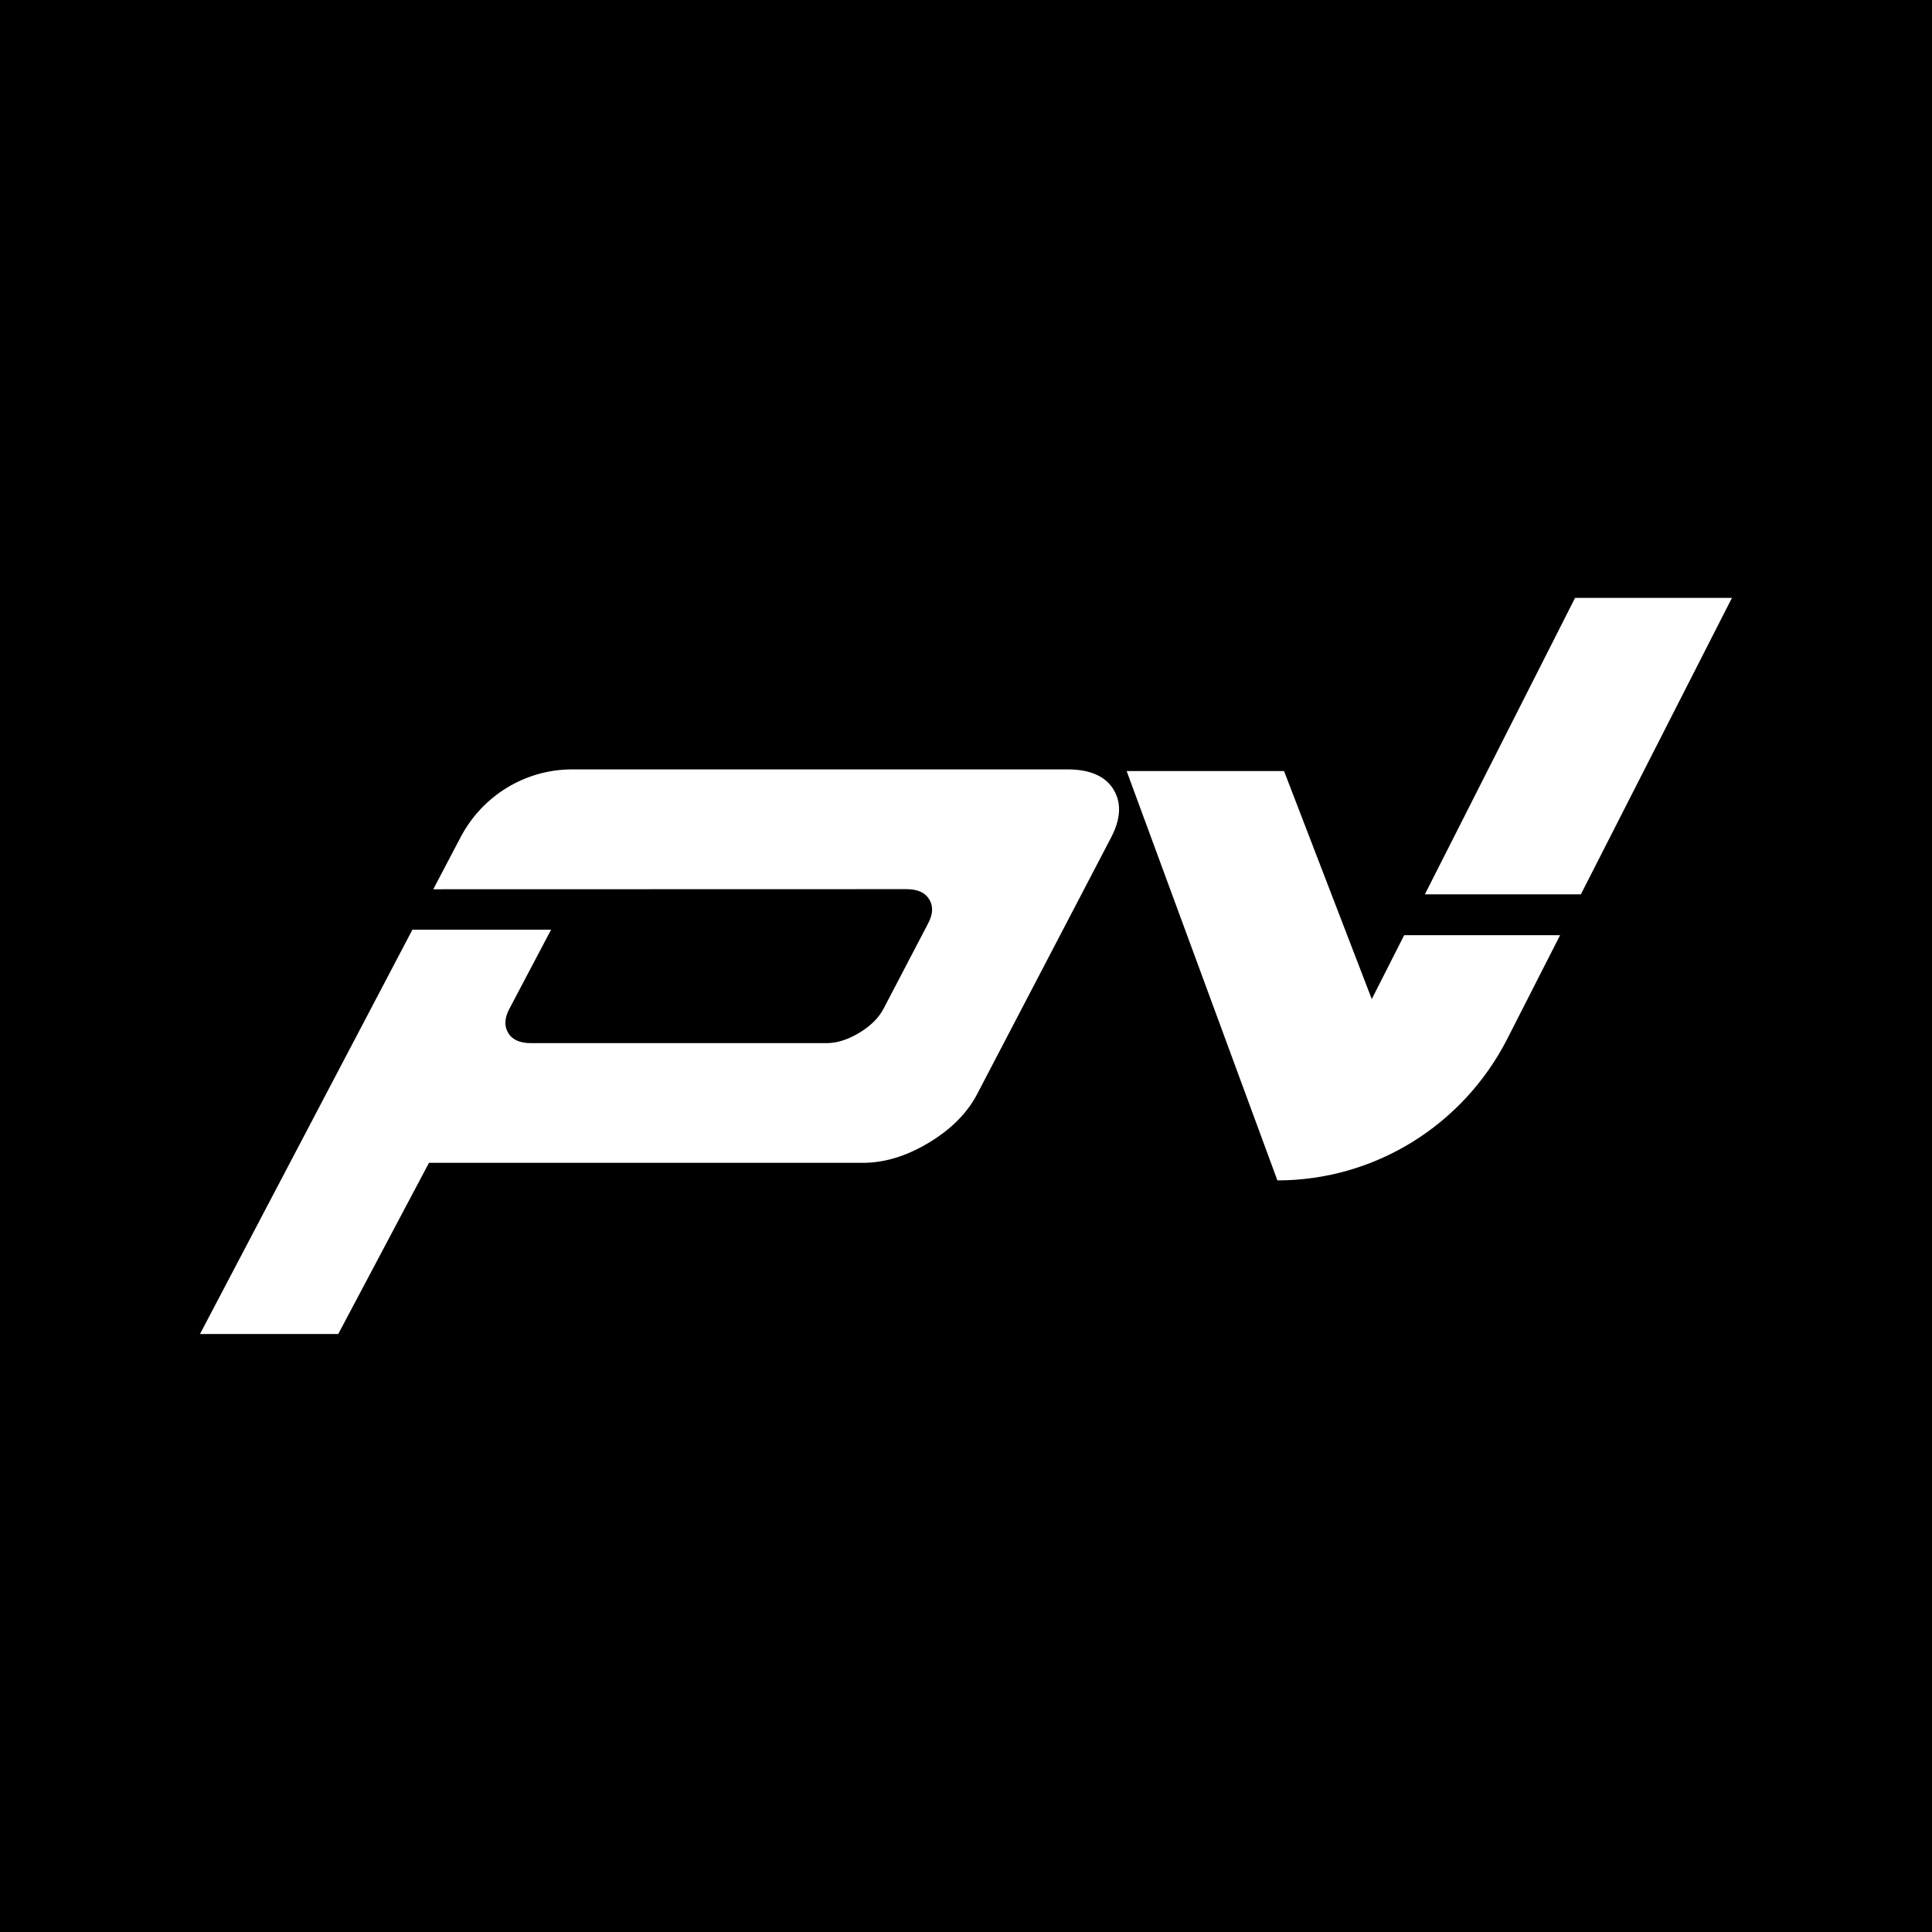
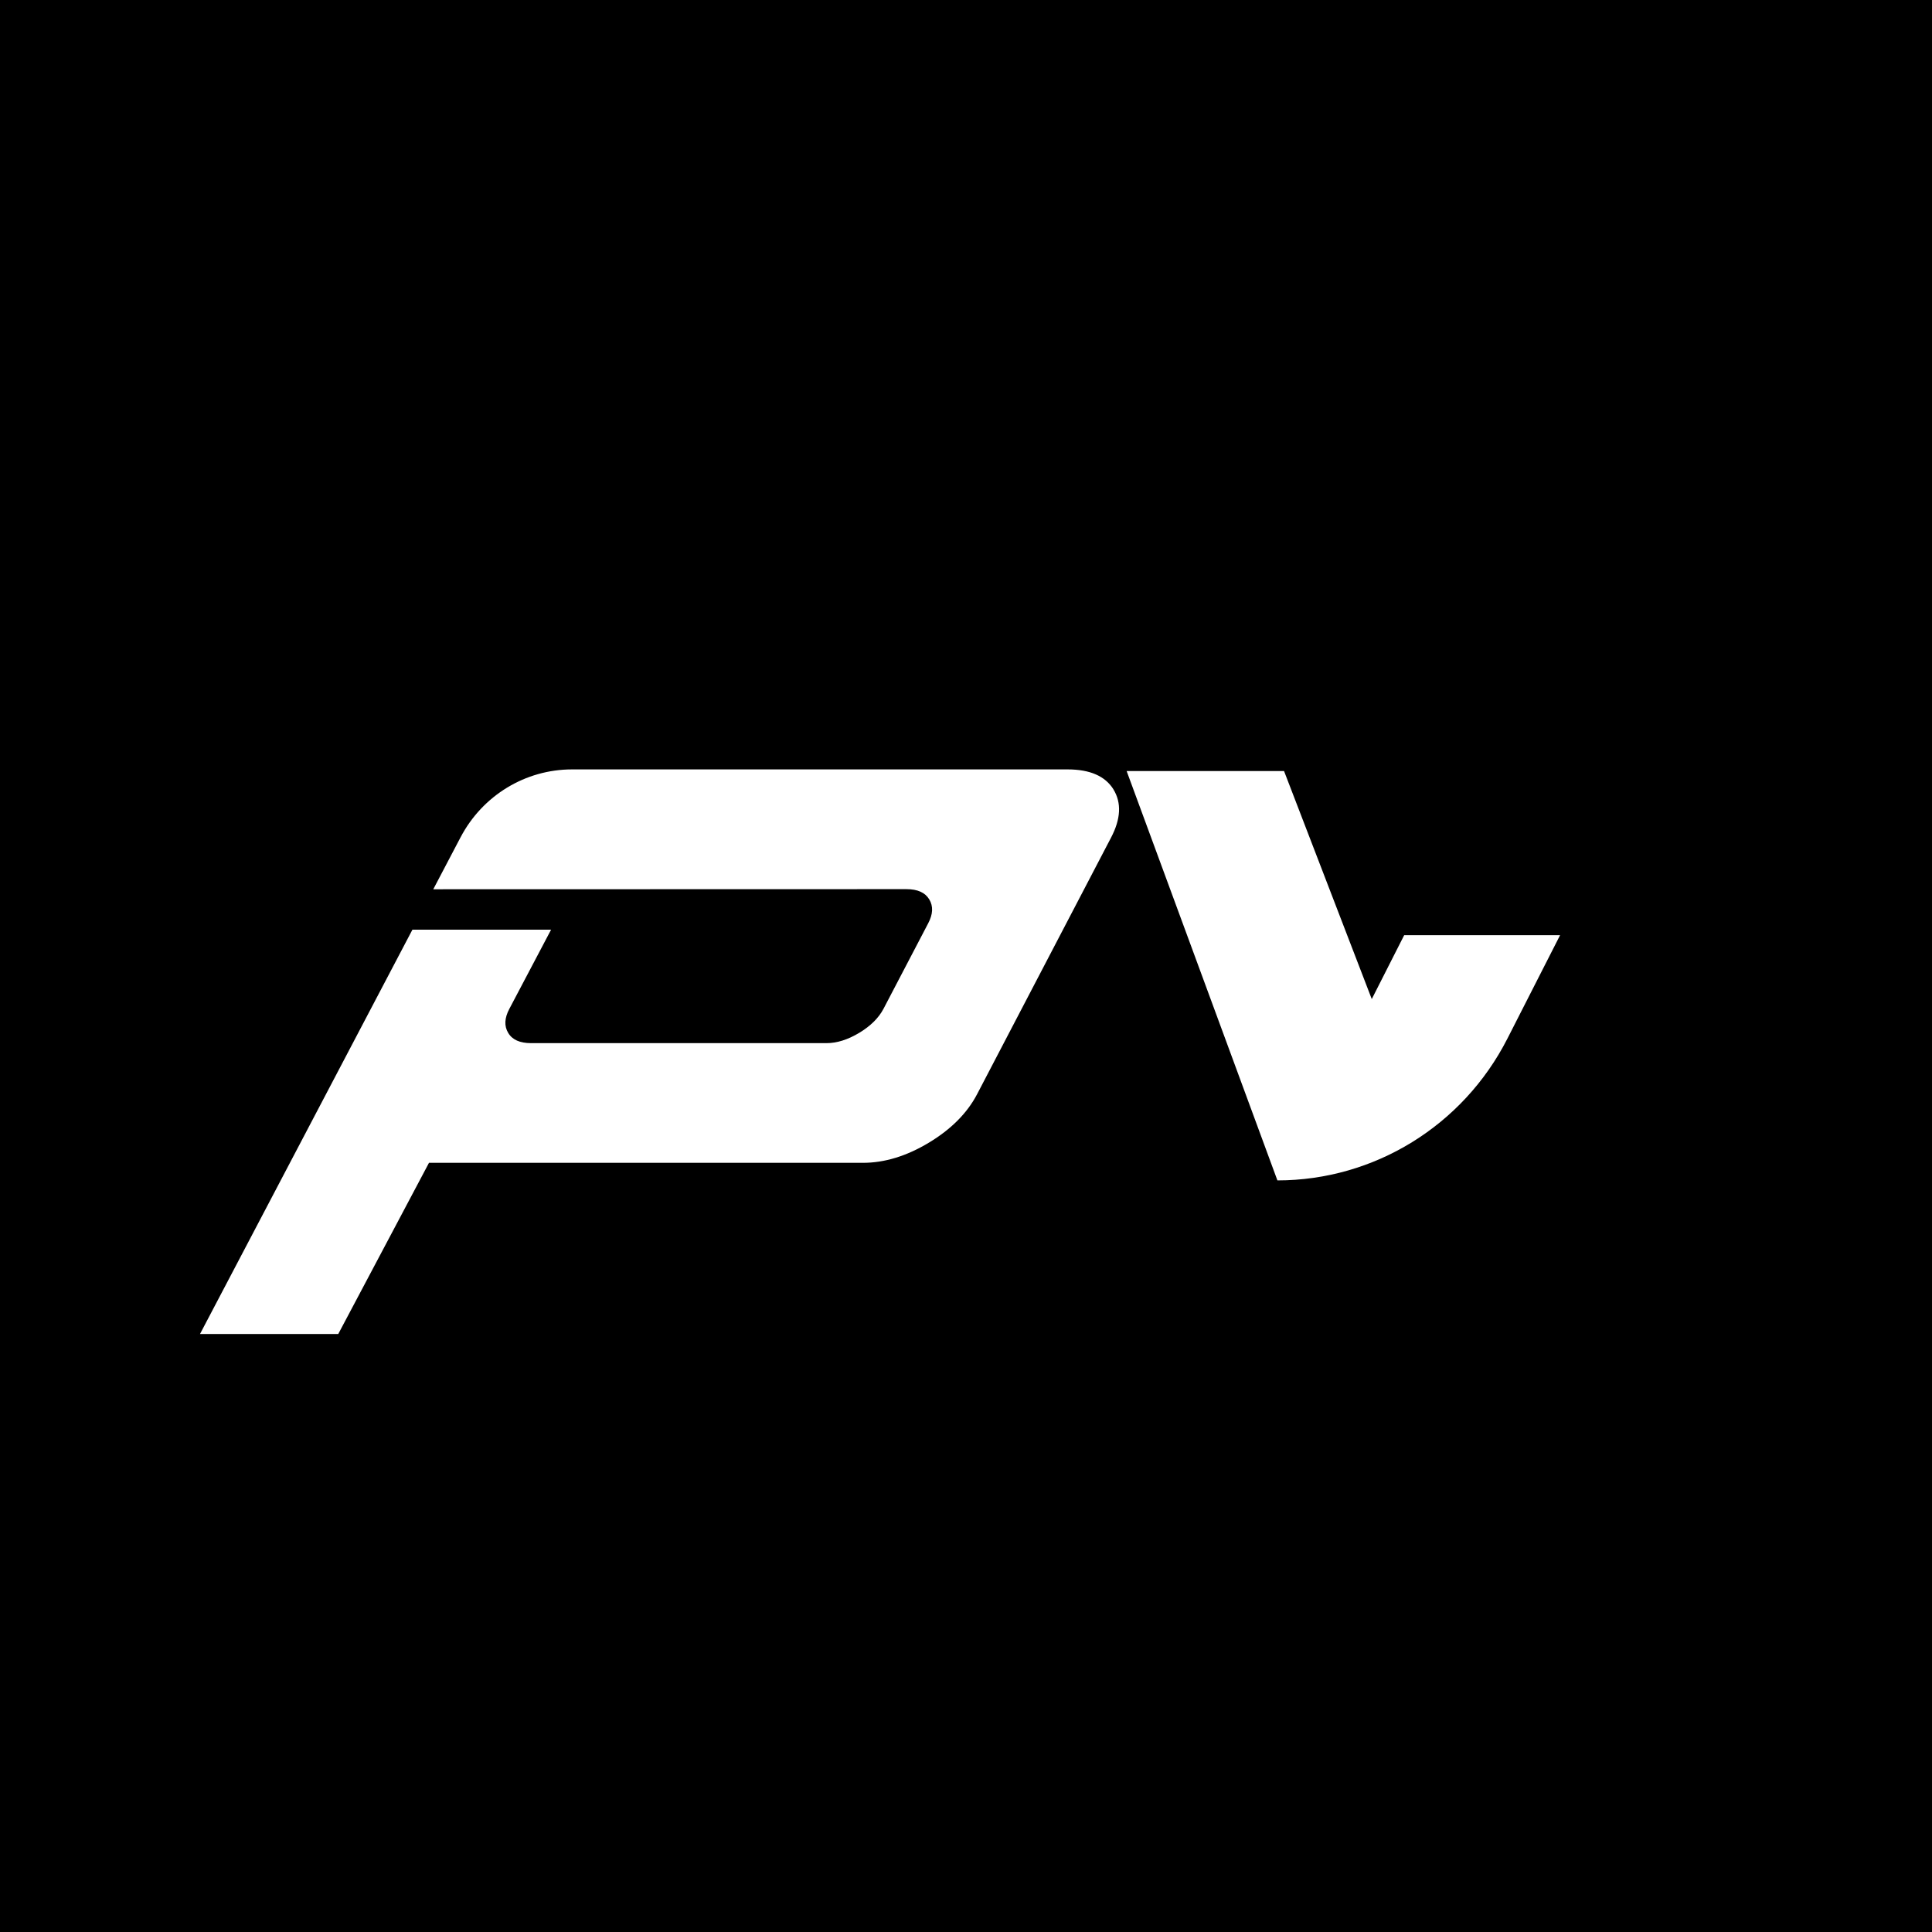
<svg xmlns="http://www.w3.org/2000/svg" id="Layer_2" data-name="Layer 2" viewBox="0 0 328.82 328.82">
  <defs>
    <style>
      .cls-1 {
        fill: #000;
      }

      .cls-1, .cls-2 {
        stroke-width: 0px;
      }

      .cls-2 {
        fill: #fff;
      }
    </style>
  </defs>
  <g id="Layer_1-2" data-name="Layer 1">
    <rect class="cls-1" width="328.82" height="328.82" />
    <g>
      <path class="cls-2" d="M189.52,134.37c-1.41-2.28-4.01-3.42-7.82-3.42h-84.34c-7.95,0-15.25,4.45-18.97,11.55-.02.03-.03.06-.05.09l-4.6,8.76,80.53-.02c1.9,0,3.19.58,3.89,1.75.7,1.16.63,2.52-.19,4.07l-7.61,14.56c-.82,1.55-2.2,2.92-4.13,4.08-1.93,1.16-3.79,1.75-5.58,1.75h-50.27c-1.9,0-3.2-.58-3.89-1.75-.7-1.16-.63-2.52.19-4.07l7.11-13.49h-23.6l-36.15,68.81h23.53l15.44-29.13h73.84c3.69,0,7.43-1.14,11.22-3.42,3.79-2.28,6.53-5.03,8.21-8.23l22.81-43.69c1.68-3.2,1.81-5.94.41-8.22" />
-       <polygon class="cls-2" points="269.06 152.21 294.77 101.76 268.07 101.76 242.51 152.21 269.06 152.21" />
      <path class="cls-2" d="M238.99,159.16l-5.52,10.88-14.93-38.81h-26.79l25.66,69.67c16.49,0,31.59-9.31,39.14-24.12l8.97-17.61h-26.54Z" />
    </g>
  </g>
</svg>